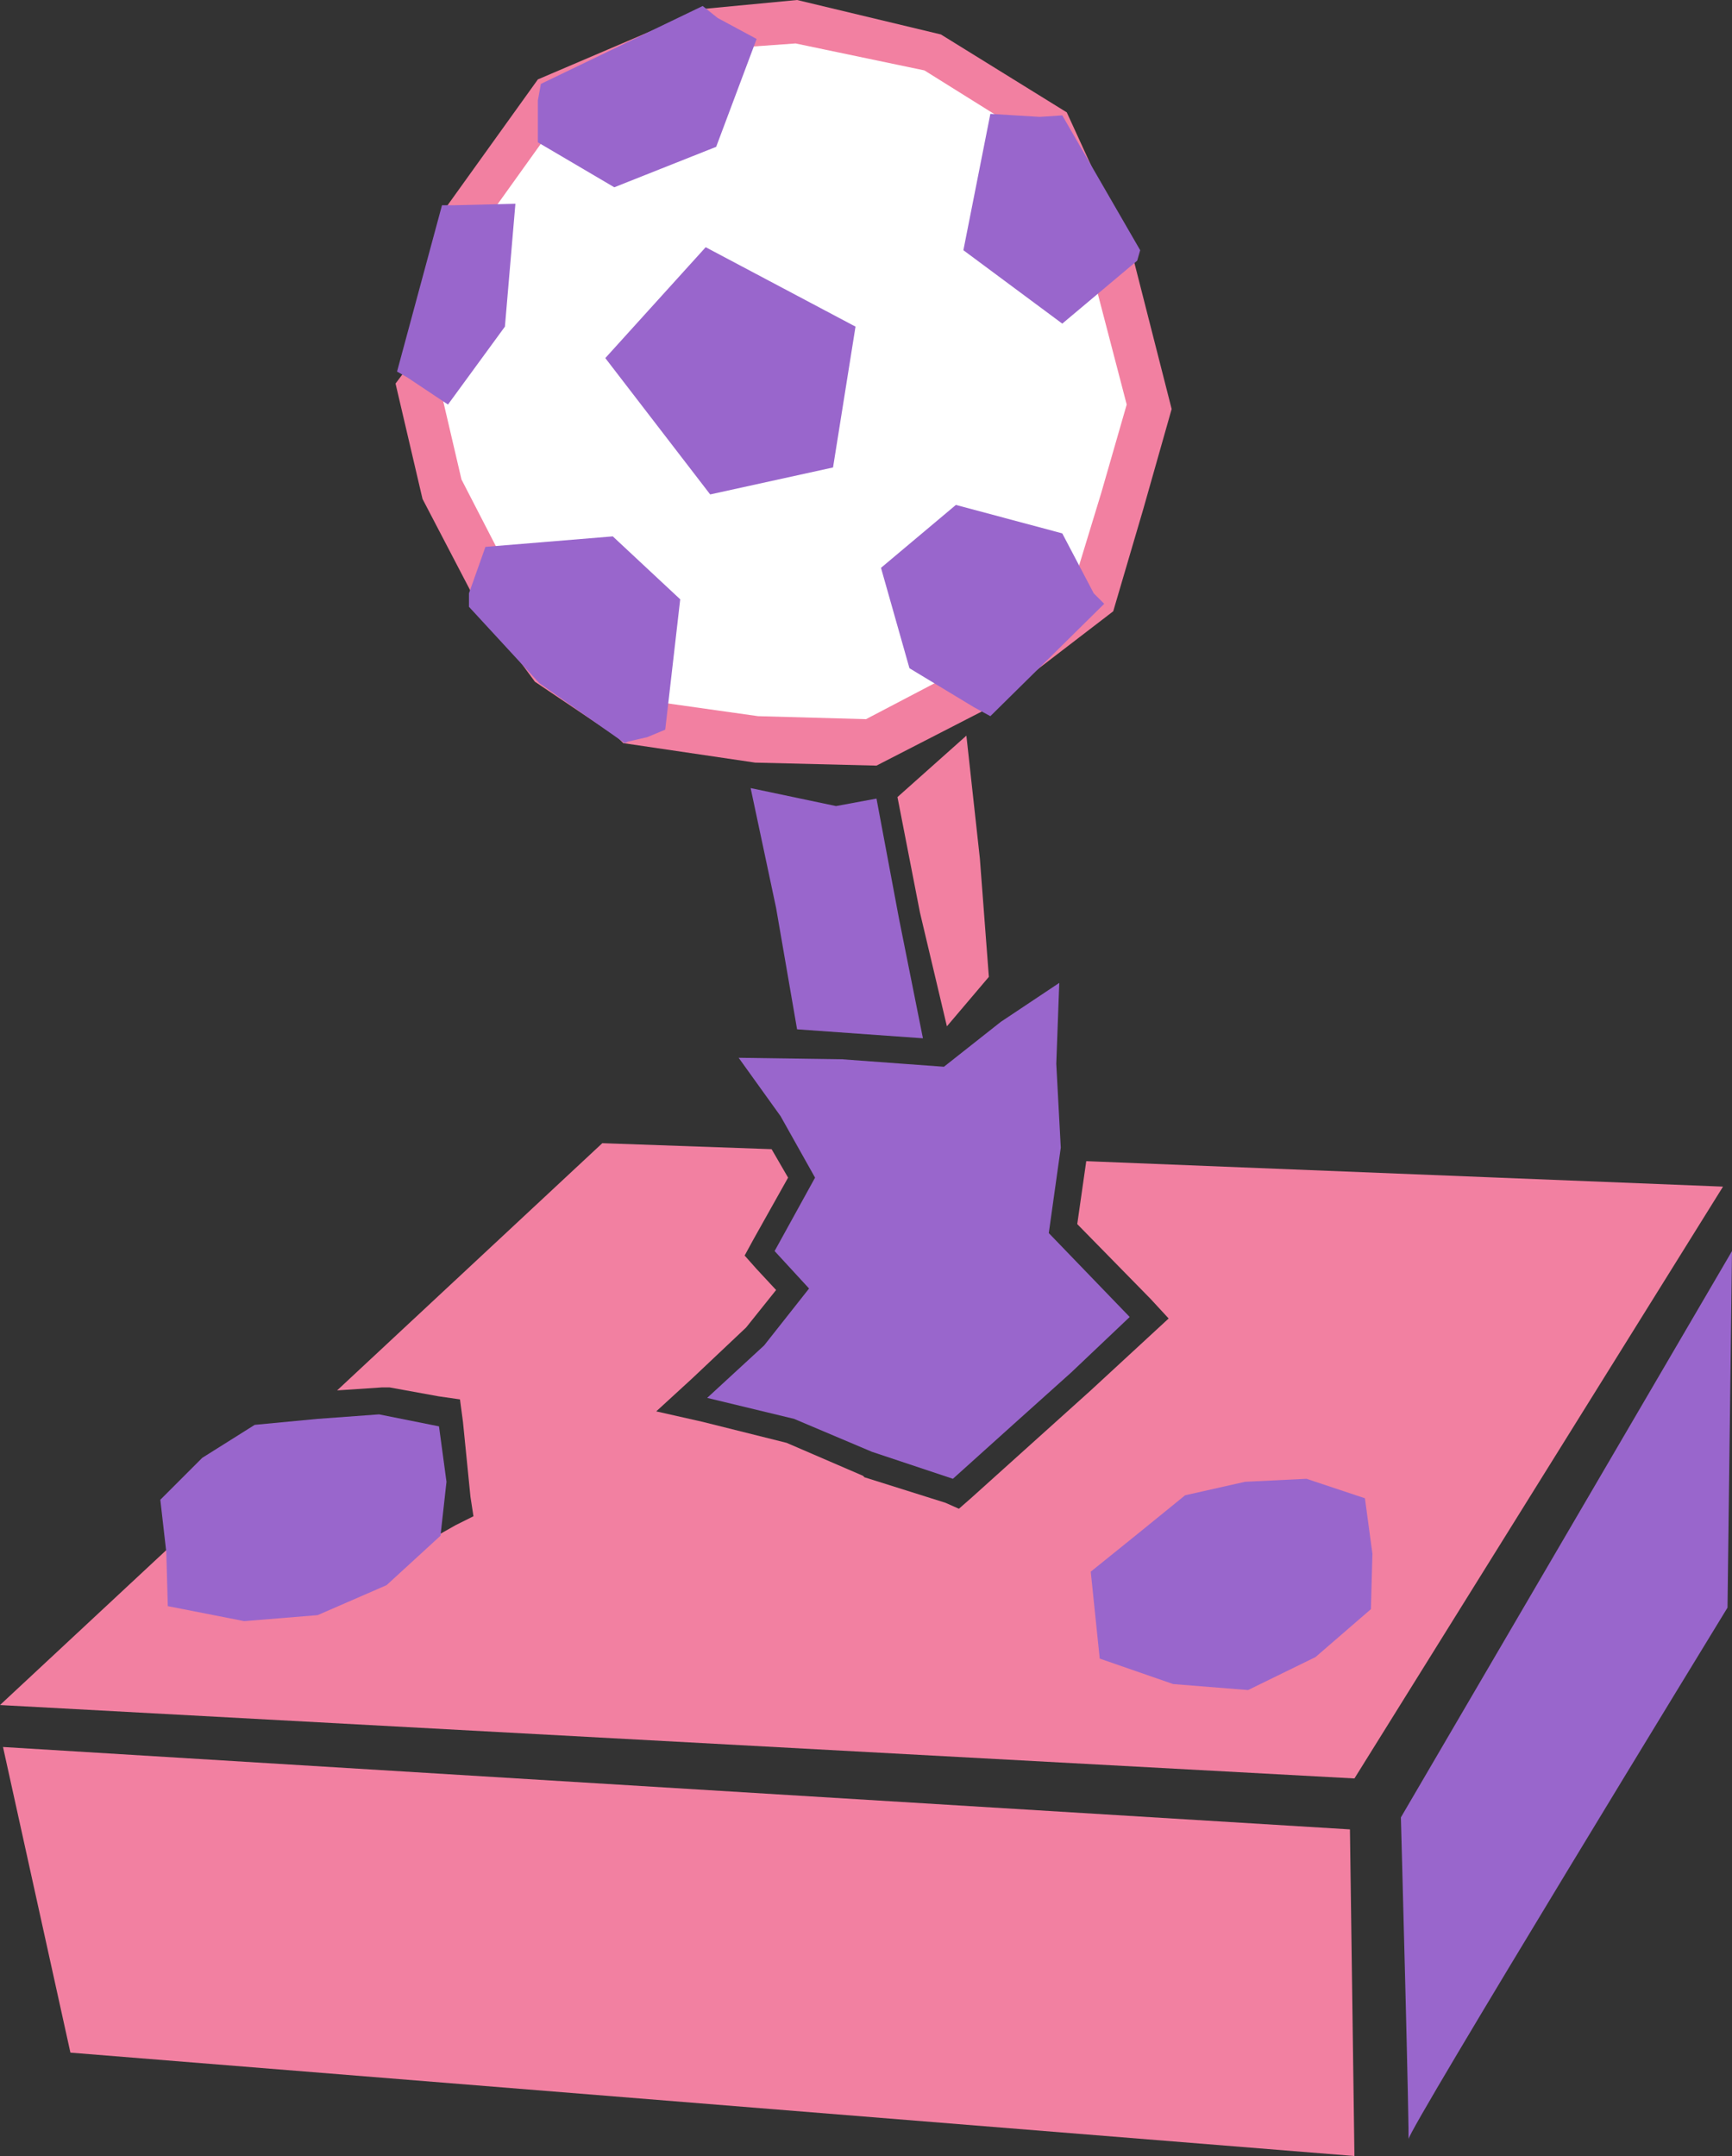
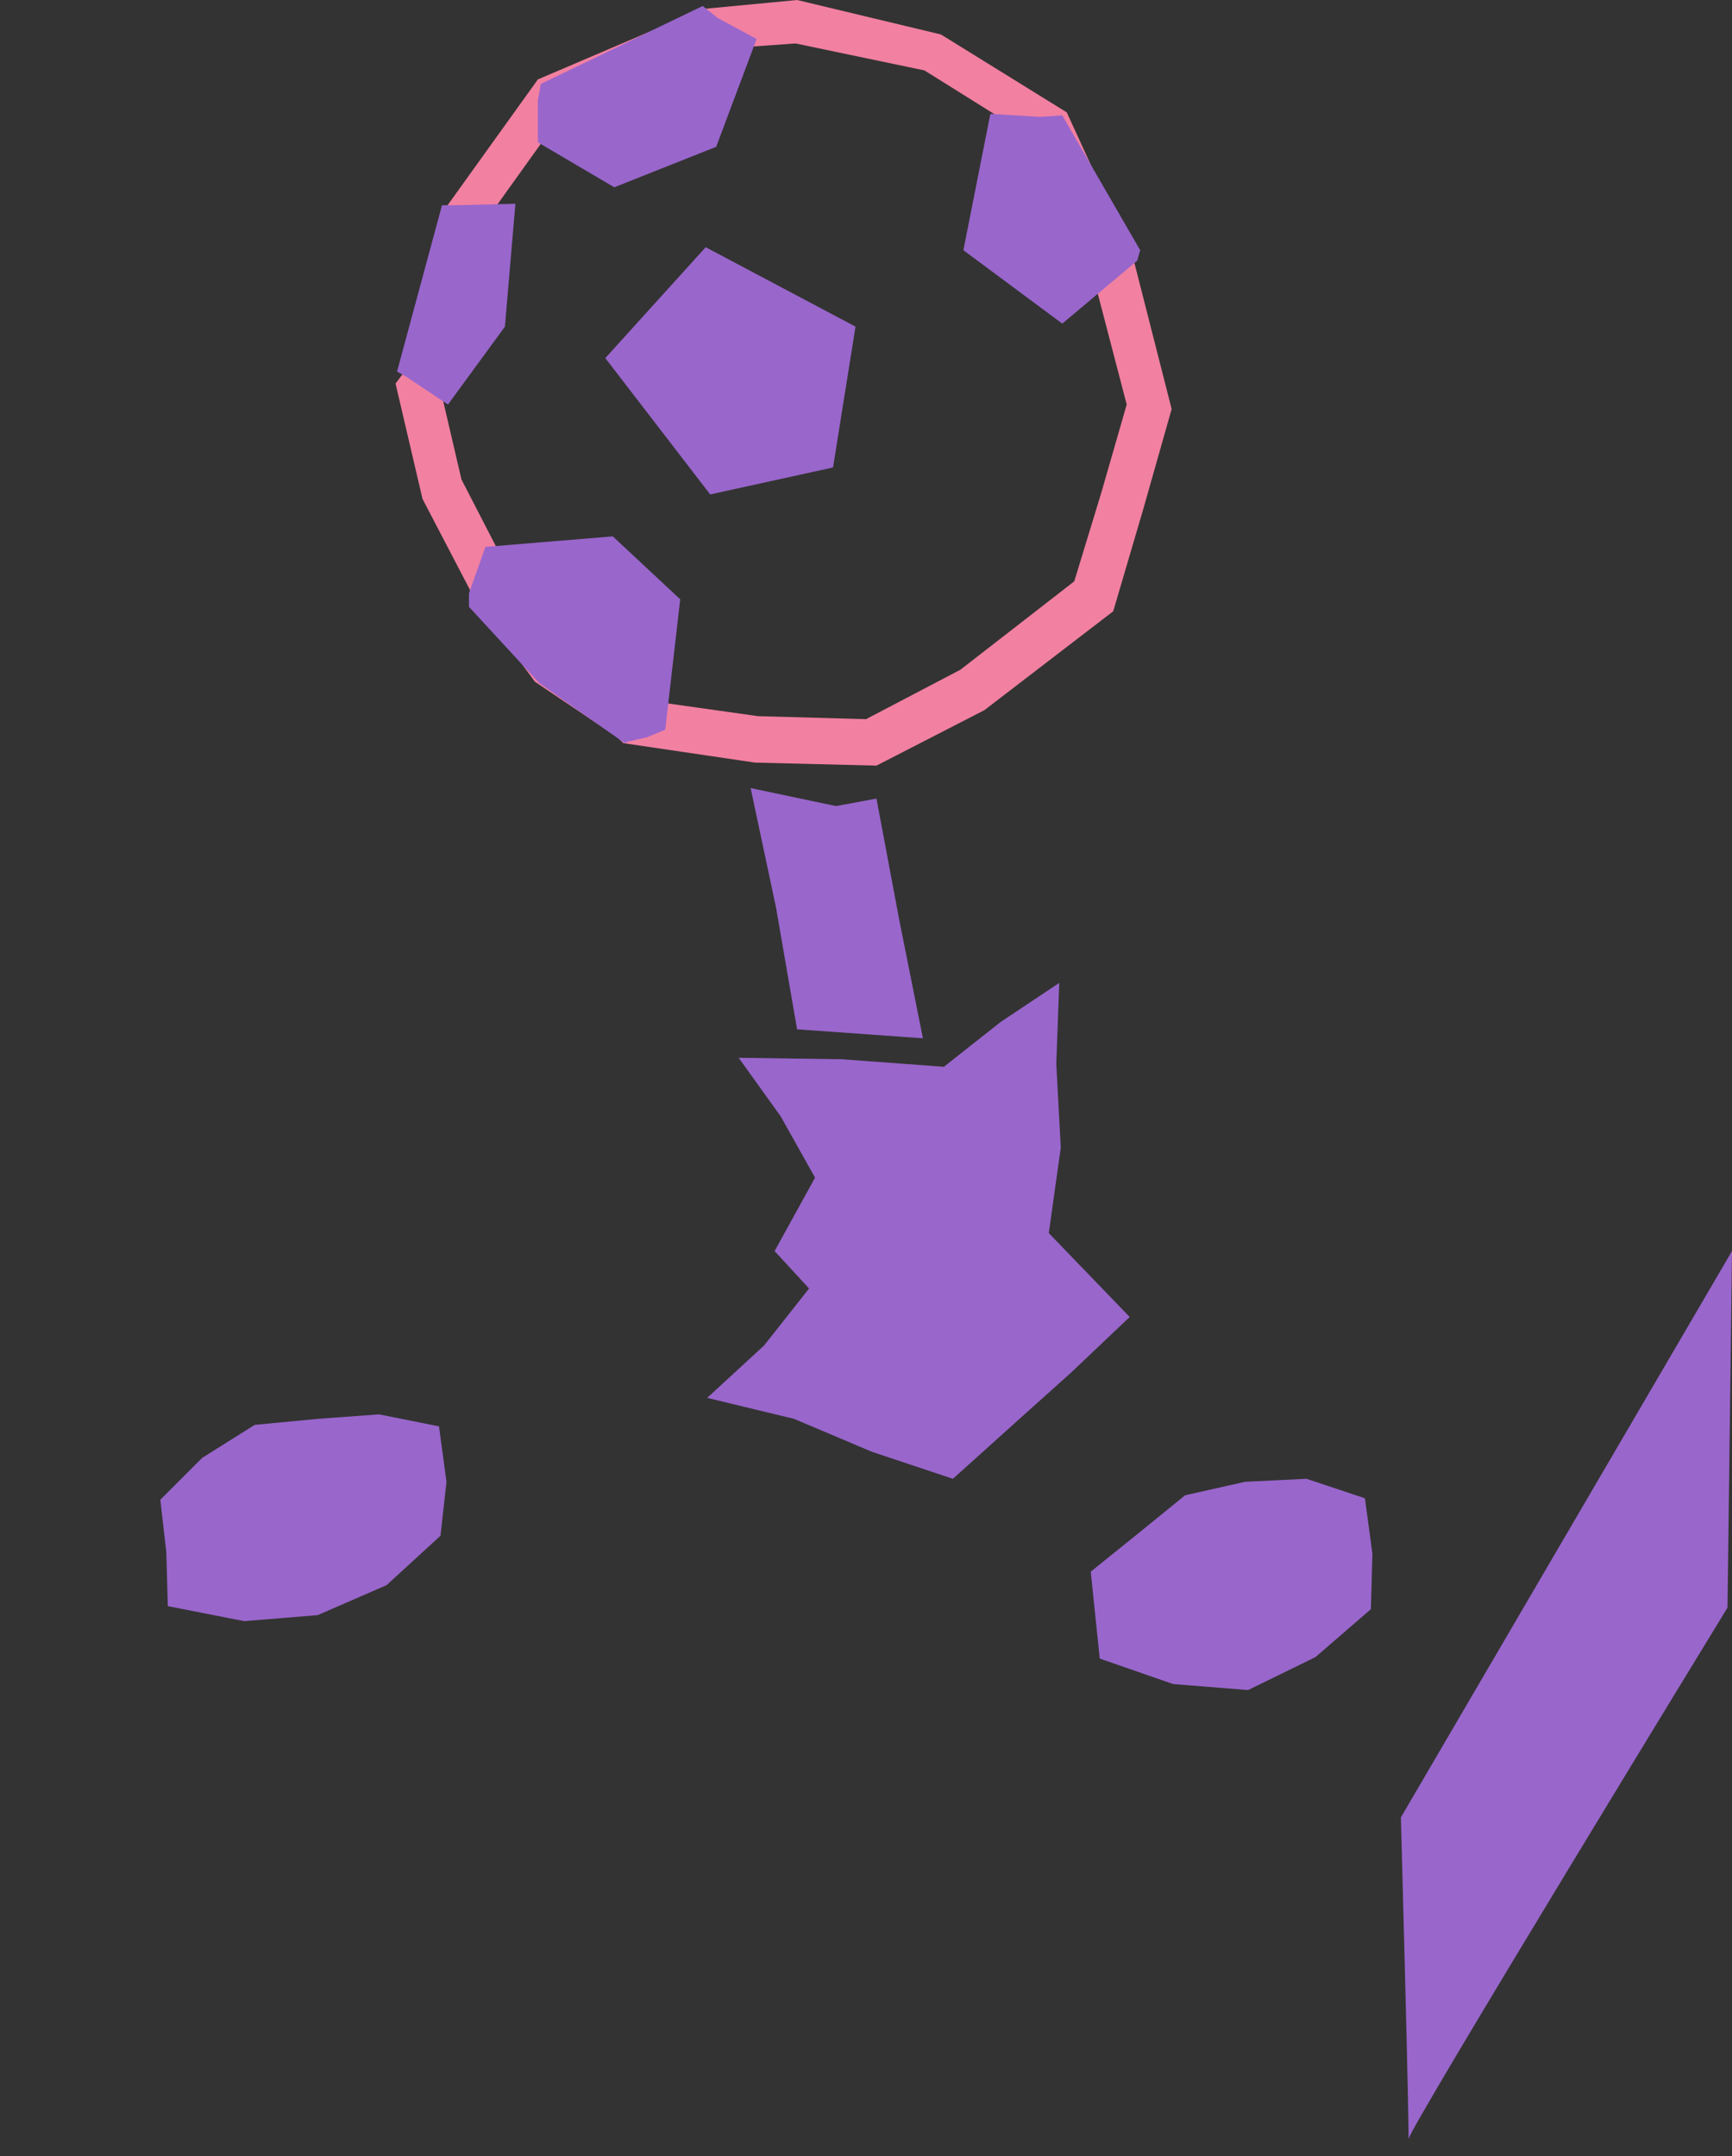
<svg xmlns="http://www.w3.org/2000/svg" viewBox="0 0 906.37 1128.258">
  <rect x="0" y="0" width="906.37" height="1128.258" fill="#333333" stroke="none" />
  <defs>
    <style>.cls-1{fill:#f280a1;}.cls-2{fill:#96c;}.cls-3{fill:#fff;}</style>
  </defs>
  <g id="Layer_2" data-name="Layer 2">
    <g id="inner">
      <g id="dark">
        <g id="box">
-           <polygon class="cls-1" points="1.568 914.21 36.851 1074.158 708.788 1128.258 706.435 957.334 1.568 914.21" />
-           <polygon class="cls-1" points="568.441 607.644 563.737 640.575 602.156 679.777 611.565 689.97 601.372 699.379 570.794 727.605 539.431 755.831 508.069 784.057 501.797 789.545 494.74 786.409 452.401 773.08 451.617 772.296 451.617 772.296 411.63 755.047 367.723 744.07 343.417 738.582 362.234 721.332 390.46 694.674 406.142 675.073 395.949 664.096 389.676 657.04 394.381 648.415 412.414 616.269 403.789 601.372 315.191 598.236 176.413 727.605 199.935 726.037 202.287 726.037 203.855 726.037 229.729 730.741 240.706 732.309 242.274 744.07 246.194 783.273 247.762 793.466 238.353 798.17 214.832 811.499 214.832 811.499 214.832 811.499 191.31 823.26 189.742 824.044 187.39 824.828 162.3 828.748 160.732 829.532 159.164 829.532 133.29 827.964 132.506 827.964 131.722 827.964 105.064 824.044 93.303 822.476 91.735 810.715 91.735 806.795 0 892.257 708.788 930.676 901.666 620.973 568.441 607.644" />
          <path class="cls-2" d="M733.093,951.061s4.704,172.493,3.92,168.572,167.004-278.34,167.004-278.34L906.37,654.688Z" />
        </g>
        <g id="buttons">
          <polygon class="cls-2" points="87.814 840.509 127.801 848.35 166.22 845.214 202.287 829.532 230.513 803.658 233.649 775.432 229.729 746.422 198.366 740.15 166.22 742.502 133.29 745.638 105.848 762.888 83.894 784.841 87.03 812.283 87.814 840.509" />
          <polygon class="cls-2" points="575.498 867.951 613.917 881.28 653.12 884.416 688.402 867.167 717.412 842.077 718.196 813.067 714.276 784.057 683.698 773.864 651.551 775.432 620.189 782.489 595.099 802.874 570.794 822.476 575.498 867.951" />
        </g>
        <g id="stick">
-           <polygon class="cls-1" points="505.717 384.972 512.773 449.265 517.478 511.205 495.524 537.079 481.411 477.491 469.65 417.118 505.717 384.972" />
          <polygon class="cls-2" points="370.075 731.525 415.55 742.502 456.321 759.751 498.66 773.864 530.023 745.638 560.601 718.196 591.179 689.186 548.84 645.279 555.112 600.588 552.76 556.681 554.328 514.341 523.75 534.727 493.956 558.249 440.64 554.328 386.54 553.544 408.494 584.123 426.527 616.269 405.357 654.688 423.391 674.289 399.869 704.083 370.075 731.525" />
          <polygon class="cls-2" points="458.673 417.902 470.434 480.627 482.979 543.352 417.118 538.647 406.142 475.139 392.813 412.414 437.504 421.823 458.673 417.902" />
        </g>
        <g id="ball">
-           <circle class="cls-3" cx="414.205" cy="201.106" r="187.786" />
          <path class="cls-1" d="M416.334,22.738l67.429,14.113,56.452,35.282,30.578,67.429,18.817,72.133-13.329,46.259-14.113,46.259-59.588,46.259-49.396,25.874-56.452-1.568-61.157-8.625-.784-.784-39.987-27.442-27.442-36.851-25.874-50.18-10.977-47.043.784-.784,2.352-3.92.784-4.704L253.25,116.825l41.555-58.02,77.622-32.93,43.907-3.136M417.118,0,367.723,4.704,281.476,41.555,233.649,108.2l-19.601,83.11-7.056,9.409,14.113,60.372,28.226,54.1,30.578,41.555,43.123,29.01,3.136,3.136,68.997,10.193,63.509,1.568,56.452-29.01,67.429-51.748,15.681-53.316,14.897-52.532-20.386-79.974L558.249,58.804,492.388,18.033,417.118,0Z" />
          <polygon class="cls-2" points="369.291 129.369 316.759 187.39 371.643 258.739 435.936 244.626 447.697 170.924 369.291 129.369" />
          <polygon class="cls-2" points="355.962 313.623 348.121 381.836 338.713 385.756 328.52 388.108 326.952 388.892 282.261 357.53 245.41 317.543 245.41 310.487 254.035 286.181 320.679 280.692 355.962 313.623" />
          <polygon class="cls-2" points="269.716 106.632 264.227 170.924 234.433 211.695 213.264 197.582 207.775 194.446 231.297 107.416 237.569 107.416 269.716 106.632" />
          <polygon class="cls-2" points="395.949 20.385 374.779 76.838 321.463 98.007 281.476 74.485 281.476 52.532 283.045 43.907 367.723 3.136 375.563 9.409 395.949 20.385" />
          <polygon class="cls-2" points="596.667 130.938 595.099 136.426 555.897 169.356 504.149 130.938 518.262 59.588 544.136 61.156 555.897 60.372 596.667 130.938" />
-           <polygon class="cls-2" points="577.85 315.975 518.262 374.779 509.637 370.075 475.923 349.689 461.026 297.158 500.228 264.227 555.897 279.124 572.362 310.487 577.85 315.975" />
        </g>
      </g>
    </g>
  </g>
</svg>